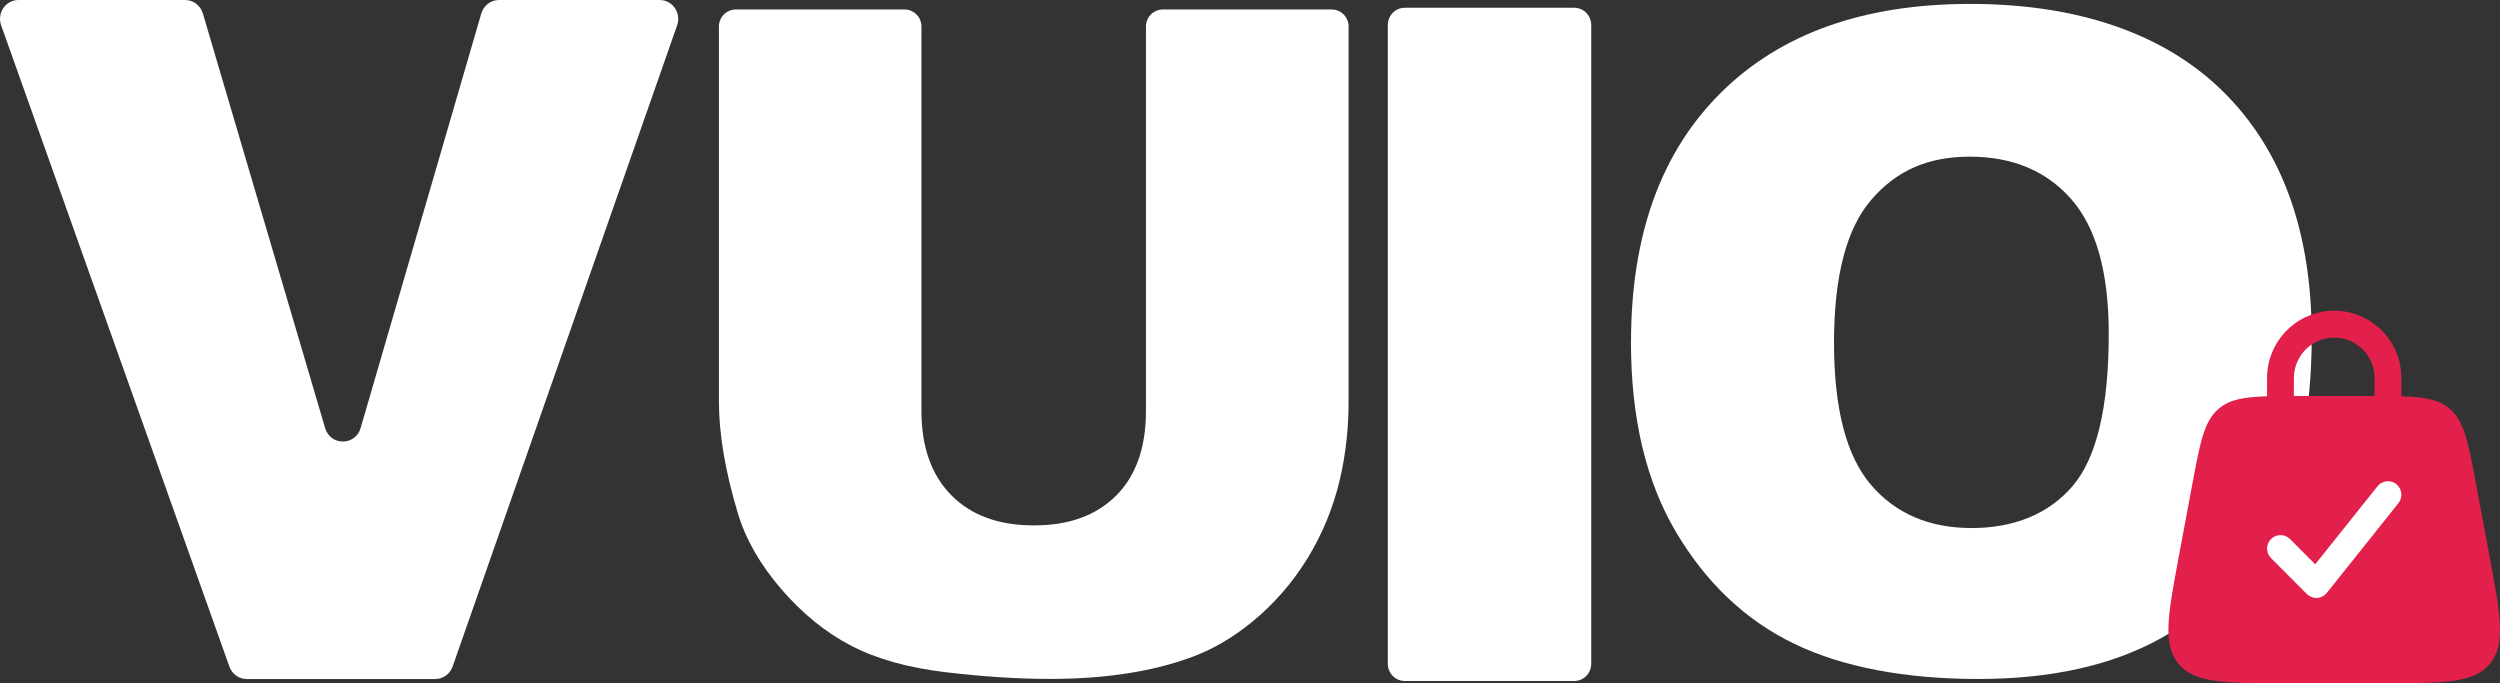
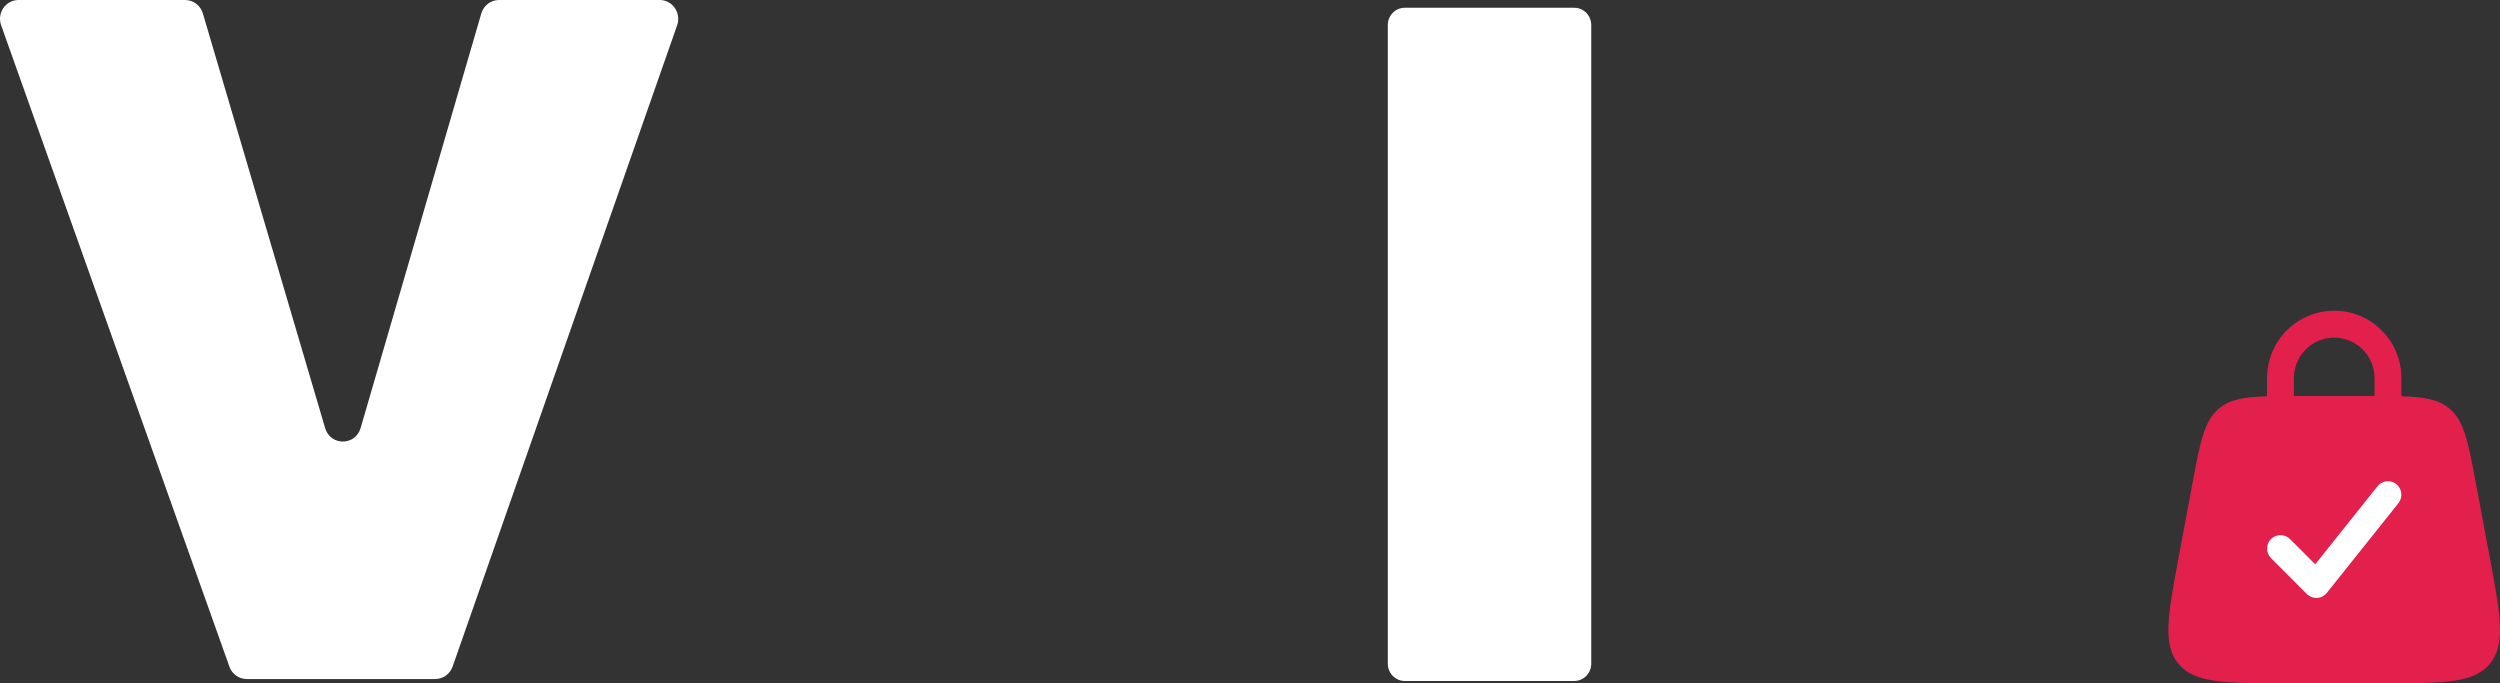
<svg xmlns="http://www.w3.org/2000/svg" width="161" height="44" viewBox="0 0 161 44" fill="none">
  <rect x="0" y="0" width="161" height="44" fill="#333333" stroke="none" />
  <g clip-path="url(#clip0_1002_35)">
-     <path d="M74.897 0.611H85.759C86.361 0.611 86.849 1.101 86.849 1.705V25.865C86.849 27.599 86.664 29.263 86.291 30.864C85.448 34.48 83.463 37.764 80.576 40.098C79.352 41.087 78.084 41.825 76.775 42.307C74.236 43.248 71.186 43.722 67.626 43.722C65.567 43.722 63.319 43.578 60.886 43.288C58.454 42.999 56.417 42.425 54.783 41.569C53.149 40.713 51.652 39.494 50.295 37.915C48.938 36.337 48.011 34.706 47.511 33.032C46.702 30.334 46.299 27.944 46.299 25.865V1.705C46.299 1.101 46.787 0.611 47.389 0.611H58.251C58.853 0.611 59.341 1.101 59.341 1.705V26.469C59.341 28.781 59.981 30.586 61.26 31.887C62.539 33.187 64.314 33.836 66.583 33.836C68.853 33.836 70.598 33.194 71.881 31.916C73.16 30.634 73.799 28.822 73.799 26.469V1.705C73.799 1.101 74.287 0.611 74.89 0.611H74.897Z" fill="white" />
    <path d="M90.465 0.5H101.385C101.988 0.5 102.476 1 102.476 1.619V42.736C102.476 43.355 101.988 43.855 101.385 43.855H90.465C89.862 43.855 89.374 43.355 89.374 42.736V1.619C89.374 1 89.862 0.5 90.465 0.5Z" fill="white" />
-     <path d="M105.038 22.018C105.038 15.156 106.96 9.812 110.808 5.988C114.657 2.164 120.013 0.252 126.882 0.252C133.751 0.252 139.351 2.131 143.159 5.888C146.967 9.646 148.874 14.908 148.874 21.674C148.874 26.587 148.043 30.619 146.379 33.761C144.716 36.907 142.309 39.353 139.163 41.102C136.017 42.851 132.098 43.726 127.403 43.726C122.708 43.726 118.683 42.97 115.555 41.462C112.428 39.953 109.895 37.56 107.951 34.291C106.006 31.023 105.034 26.932 105.034 22.018H105.038ZM118.11 22.074C118.11 26.317 118.904 29.37 120.49 31.223C122.076 33.076 124.239 34.006 126.971 34.006C129.703 34.006 131.954 33.098 133.492 31.282C135.03 29.467 135.803 26.206 135.803 21.503C135.803 17.546 135 14.656 133.392 12.829C131.784 11.002 129.607 10.09 126.856 10.09C124.106 10.09 122.102 11.017 120.505 12.873C118.908 14.726 118.11 17.798 118.11 22.078V22.074Z" fill="white" />
    <path d="M1.195 0H11.923C12.448 0 12.913 0.352 13.065 0.867L20.939 27.57C21.279 28.726 22.887 28.722 23.224 27.566L30.994 0.871C31.146 0.356 31.608 0 32.137 0H42.484C43.309 0 43.885 0.834 43.608 1.627L29.15 42.922C28.98 43.407 28.532 43.73 28.026 43.73H15.893C15.39 43.73 14.943 43.411 14.773 42.929L0.074 1.63C-0.21 0.837 0.366 0 1.195 0Z" fill="white" />
    <rect x="145" y="29" width="11" height="11" fill="white" />
    <path fill-rule="evenodd" clip-rule="evenodd" d="M145.998 25.52C145.998 25.52 145.998 25.509 145.998 25.502V24.346C145.998 21.952 147.935 20.01 150.324 20.01C152.712 20.01 154.649 21.952 154.649 24.346V25.502C154.649 25.502 154.649 25.513 154.649 25.52C156.135 25.565 157.041 25.724 157.736 26.302C158.697 27.103 158.948 28.455 159.455 31.16L160.32 35.785C161.033 39.59 161.388 41.491 160.349 42.748C159.311 44 157.381 44 153.518 44H147.126C143.263 44 141.333 44 140.294 42.748C139.255 41.495 139.614 39.59 140.324 35.785L141.189 31.16C141.695 28.455 141.947 27.099 142.908 26.302C143.603 25.724 144.508 25.565 145.995 25.52H145.998ZM147.728 24.346C147.728 22.908 148.889 21.744 150.324 21.744C151.758 21.744 152.919 22.908 152.919 24.346V25.502C152.834 25.502 152.745 25.502 152.653 25.502H147.991C147.902 25.502 147.813 25.502 147.725 25.502V24.346H147.728ZM154.324 31.182C154.697 31.483 154.756 32.027 154.46 32.402L149.847 38.182C149.691 38.375 149.466 38.493 149.218 38.505C148.974 38.52 148.734 38.427 148.56 38.253L146.253 35.94C145.917 35.603 145.917 35.051 146.253 34.714C146.59 34.377 147.141 34.377 147.477 34.714L149.1 36.341L153.111 31.316C153.41 30.942 153.954 30.882 154.327 31.179L154.324 31.182Z" fill="#E2204B" />
  </g>
  <defs>
    <clipPath id="clip0_1002_35">
      <rect width="161" height="44" fill="white" />
    </clipPath>
  </defs>
</svg>